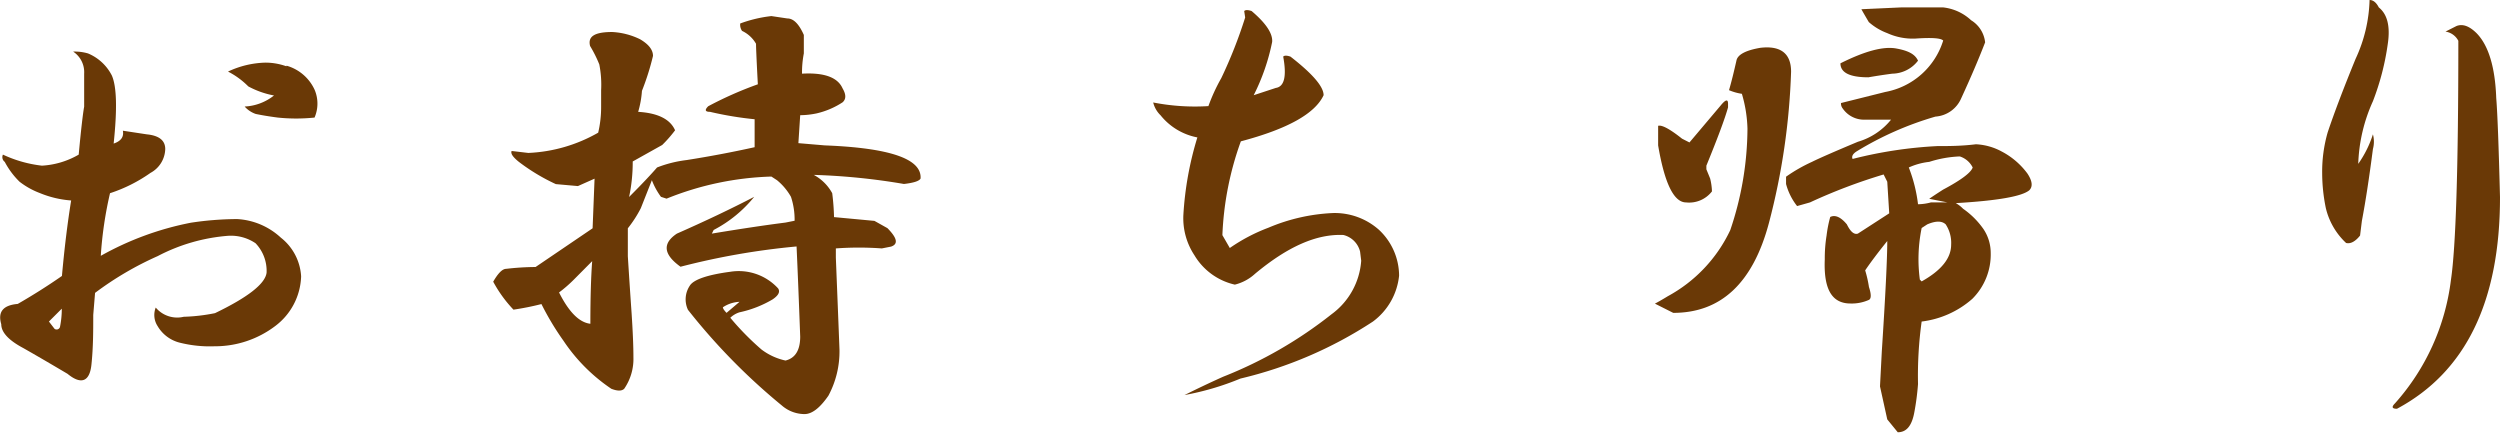
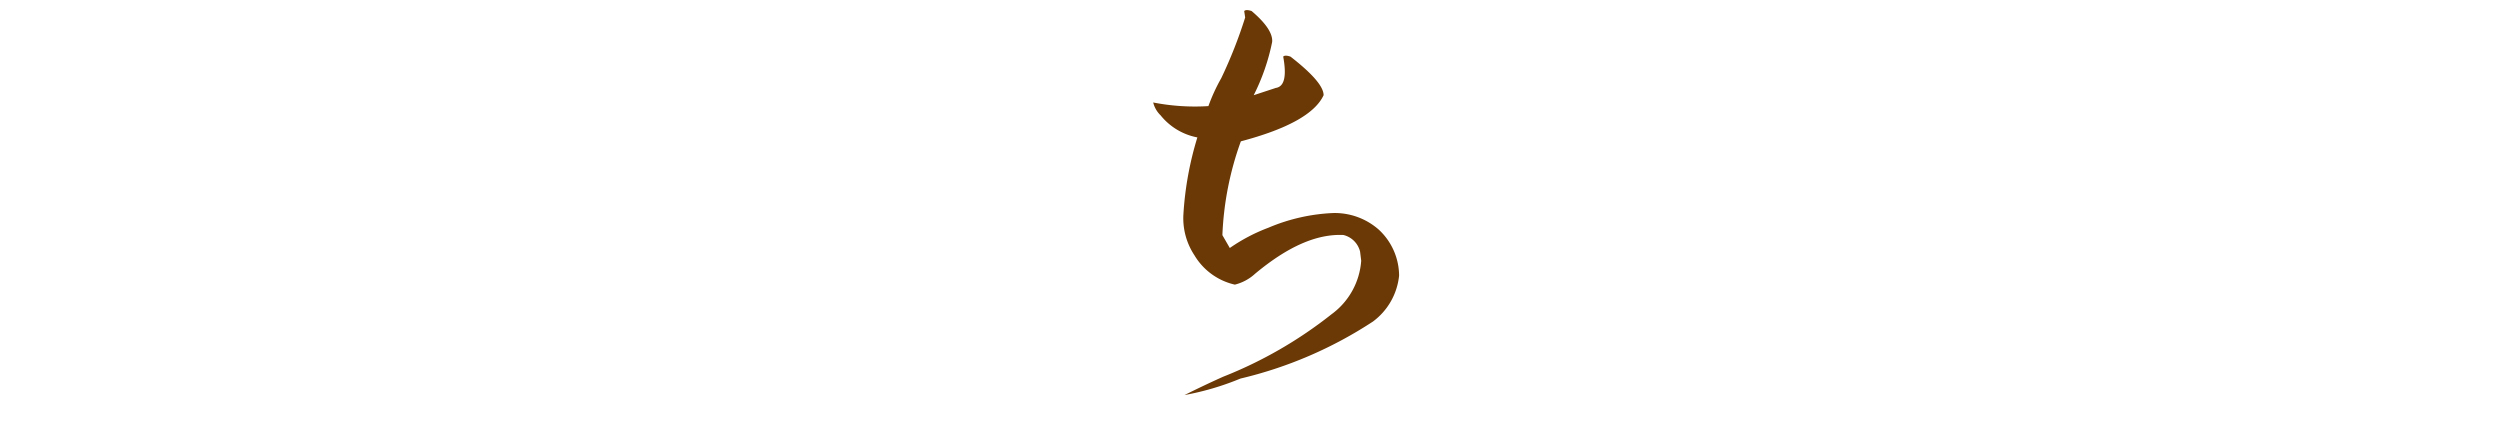
<svg xmlns="http://www.w3.org/2000/svg" viewBox="0 0 178.83 30.94">
  <defs>
    <style>.cls-1{fill:#6a3906;}</style>
  </defs>
  <title>img-btn-text-takeout</title>
  <g id="レイヤー_2" data-name="レイヤー 2">
    <g id="レイヤー_1-2" data-name="レイヤー 1">
-       <path class="cls-1" d="M8,5.4c.35.79.39,2.41.13,4.87.53-.18.74-.48.66-.92l1.71.26q1.32.13,1.32,1.05a2,2,0,0,1-1.06,1.71,10.82,10.82,0,0,1-2.89,1.45,27.27,27.27,0,0,0-.66,4.48,21.51,21.51,0,0,1,6.45-2.37,22.78,22.78,0,0,1,3.29-.26A5,5,0,0,1,20.09,17a3.79,3.79,0,0,1,1.45,2.77,4.62,4.62,0,0,1-1.85,3.55,7.13,7.13,0,0,1-4.34,1.45,8.84,8.84,0,0,1-2.5-.26,2.55,2.55,0,0,1-1.58-1.19A1.45,1.45,0,0,1,11.14,22a2,2,0,0,0,2,.66,13,13,0,0,0,2.24-.26q3.55-1.71,3.69-2.9a2.86,2.86,0,0,0-.79-2.1,3.14,3.14,0,0,0-2-.53,13,13,0,0,0-5,1.45,23,23,0,0,0-4.48,2.63l-.13,1.58c0,1.14,0,2.33-.13,3.56s-.75,1.44-1.71.65c-.88-.52-1.93-1.14-3.16-1.84-1-.53-1.58-1.1-1.58-1.71-.26-.88.13-1.36,1.18-1.45,1.06-.61,2.11-1.27,3.16-2q.27-3,.66-5.4a7.23,7.23,0,0,1-2.24-.53A5.57,5.57,0,0,1,1.4,13,5.68,5.68,0,0,1,.34,11.58a.42.42,0,0,1-.13-.52A8.91,8.91,0,0,0,3,11.85a5.89,5.89,0,0,0,2.63-.79c.17-1.85.31-3,.39-3.43V5.27a1.76,1.76,0,0,0-.79-1.58,3.43,3.43,0,0,1,1.06.13A3.36,3.36,0,0,1,8,5.4ZM3.5,23l.4.52a.25.25,0,0,0,.39-.13,6.47,6.47,0,0,0,.13-1.31Zm17-18.3a3.16,3.16,0,0,1,2,1.71,2.52,2.52,0,0,1,0,2,12.72,12.72,0,0,1-2.63,0c-.62-.08-1.15-.17-1.58-.26a1.87,1.87,0,0,1-.79-.53,3.65,3.65,0,0,0,2.1-.79,6.26,6.26,0,0,1-1.84-.65,5.68,5.68,0,0,0-1.45-1.06A6.61,6.61,0,0,1,19,4.48,4.44,4.44,0,0,1,20.48,4.74Z" />
-       <path class="cls-1" d="M56.32,1.32c.44,0,.83.39,1.18,1.18V3.82a7.24,7.24,0,0,0-.13,1.45c1.58-.09,2.55.26,2.9,1.05q.39.66,0,1a5.75,5.75,0,0,1-1.85.79,5.89,5.89,0,0,1-1.18.13l-.13,2L59,10.4q7,.27,6.85,2.37c-.09.18-.49.31-1.19.39a46.3,46.3,0,0,0-6.45-.65,3.26,3.26,0,0,1,1.32,1.31,16.5,16.5,0,0,1,.13,1.71l2.89.27.93.52c.7.71.79,1.14.26,1.32l-.66.13a22.57,22.57,0,0,0-3.29,0v.66c.09,2.28.18,4.48.26,6.58a6.7,6.7,0,0,1-.79,3.29q-.91,1.32-1.71,1.32A2.49,2.49,0,0,1,55.92,29a44.2,44.2,0,0,1-6.71-6.84,1.76,1.76,0,0,1,.13-1.72c.26-.43,1.23-.78,2.9-1a3.82,3.82,0,0,1,3.42,1.19c.17.26,0,.52-.4.79a7.91,7.91,0,0,1-2.36.92,1.66,1.66,0,0,0-.66.39A19.41,19.41,0,0,0,54.47,25a4.36,4.36,0,0,0,1.72.79q1.05-.26,1.05-1.71-.14-3.81-.26-6.45a51.92,51.92,0,0,0-8.3,1.45c-1.23-.88-1.31-1.67-.26-2.37q3-1.32,5.53-2.63a9.14,9.14,0,0,1-2.9,2.37l-.13.26c2.11-.35,3.86-.61,5.27-.79l.65-.13a5.2,5.2,0,0,0-.26-1.71,4.25,4.25,0,0,0-1-1.19l-.4-.26a21.58,21.58,0,0,0-7.5,1.58l-.4-.13a5,5,0,0,1-.65-1.19l-.79,2a8.46,8.46,0,0,1-.93,1.44v2q.14,2.23.27,4.08c.08,1.23.13,2.28.13,3.16a3.76,3.76,0,0,1-.66,2.24c-.18.17-.48.17-.92,0a12.51,12.51,0,0,1-3.42-3.43,19.7,19.7,0,0,1-1.58-2.63,19.3,19.3,0,0,1-2,.4,9.22,9.22,0,0,1-1.45-2c.35-.61.66-.92.93-.92a18.68,18.68,0,0,1,2.1-.13l4.08-2.77.14-3.55-1.19.53-1.58-.14a14.14,14.14,0,0,1-2.63-1.58c-.44-.35-.62-.61-.53-.79l1.19.14a11,11,0,0,0,5-1.45A8,8,0,0,0,43,7.63V6.45a7.54,7.54,0,0,0-.13-1.84,9.11,9.11,0,0,0-.66-1.32c-.18-.7.35-1,1.58-1a5.1,5.1,0,0,1,2,.52c.61.36.92.75.92,1.19a18.37,18.37,0,0,1-.79,2.5A7,7,0,0,1,45.65,8q2.12.13,2.64,1.32a9.13,9.13,0,0,1-.92,1.05l-2.11,1.18A11.93,11.93,0,0,1,45,14.09c1-1,1.62-1.67,2-2.11a8.64,8.64,0,0,1,2.11-.53c1.66-.26,3.29-.57,4.87-.92v-2A24.5,24.5,0,0,1,50.79,8c-.35,0-.4-.13-.13-.4a26.24,26.24,0,0,1,3.55-1.57c-.09-1.67-.13-2.64-.13-2.9a2.26,2.26,0,0,0-1-.92.77.77,0,0,1-.13-.53,9.44,9.44,0,0,1,2.23-.53ZM41.05,20a9.66,9.66,0,0,1-1.06.92c.71,1.41,1.45,2.15,2.24,2.24,0-1.93.05-3.42.13-4.48ZM52.9,21.59a2.32,2.32,0,0,0-1.19.39c0,.09.09.22.26.4Z" />
      <path class="cls-1" d="M91,3a15,15,0,0,1-1.32,3.81l1.58-.52c.61-.09.79-.83.53-2.24.08-.09.26-.09.52,0q2.37,1.84,2.37,2.76c-.61,1.32-2.59,2.42-5.92,3.3a22.27,22.27,0,0,0-1.32,6.71l.53.92a12.58,12.58,0,0,1,2.76-1.45,13.29,13.29,0,0,1,4.61-1.05,4.76,4.76,0,0,1,3.29,1.19,4.51,4.51,0,0,1,1.45,3.29A4.68,4.68,0,0,1,98.21,23a29.73,29.73,0,0,1-9.48,4.08,19.73,19.73,0,0,1-4,1.18c.88-.44,1.8-.88,2.76-1.31a30.55,30.55,0,0,0,7.77-4.48,5.19,5.19,0,0,0,2.11-3.82L97.29,18a1.62,1.62,0,0,0-1.19-1.19c-1.93-.09-4,.84-6.32,2.77a3.32,3.32,0,0,1-1.45.78,4.53,4.53,0,0,1-2.89-2.1,4.79,4.79,0,0,1-.79-2.9,23.44,23.44,0,0,1,1-5.53,4.44,4.44,0,0,1-2.63-1.58,1.91,1.91,0,0,1-.53-.92,15.49,15.49,0,0,0,3.95.26,12.82,12.82,0,0,1,.92-2,33.24,33.24,0,0,0,1.71-4.34L89,.79c.09-.09.27-.09.53,0C90.57,1.67,91.05,2.41,91,3Z" />
-       <path class="cls-1" d="M128.12,5.13a48.49,48.49,0,0,1-1.58,10.8q-1.71,6.45-6.85,6.45l-1.31-.66c.17-.09.48-.26.92-.53a10.44,10.44,0,0,0,4.47-4.73A22.88,22.88,0,0,0,125,9.21a9.61,9.61,0,0,0-.4-2.5,3.67,3.67,0,0,1-.92-.26c.18-.61.35-1.32.53-2.11.08-.43.66-.74,1.71-.92C127.37,3.25,128.12,3.82,128.12,5.13Zm-6.06,6.72v.26l.27.66a4.3,4.3,0,0,1,.13.92,2.06,2.06,0,0,1-1.85.79q-1.31,0-2-4.08V9c.26-.08.83.22,1.71.92l.53.27,2.23-2.64c.35-.43.53-.48.53-.13v.26C123.38,8.51,122.85,9.92,122.06,11.85ZM139,.53a3.5,3.5,0,0,1,2,.92,2.11,2.11,0,0,1,1,1.58c-.44,1.14-1,2.46-1.71,4a2.17,2.17,0,0,1-1.84,1.31,23.09,23.09,0,0,0-5.66,2.5c-.27.18-.35.36-.27.53a30.74,30.74,0,0,1,6.06-.92c.79,0,1.71,0,2.76-.13a4.28,4.28,0,0,1,1.85.52,5.38,5.38,0,0,1,1.84,1.58c.35.53.39.93.13,1.19q-.79.66-5.26.92a2.2,2.2,0,0,1,.52.4,5.83,5.83,0,0,1,1.45,1.44,3.06,3.06,0,0,1,.53,1.72,4.47,4.47,0,0,1-1.32,3.29A6.7,6.7,0,0,1,137.46,23a28.14,28.14,0,0,0-.26,4.47,18.4,18.4,0,0,1-.26,2c-.18,1-.57,1.45-1.19,1.45L135,30l-.52-2.36.13-2.51q.39-6,.39-7.89c-.7.87-1.23,1.58-1.58,2.1a8.43,8.43,0,0,1,.27,1.19c.17.52.17.83,0,.92a3,3,0,0,1-1.32.26c-1.32,0-1.93-1-1.84-3.16a10.24,10.24,0,0,1,.13-1.71,8.88,8.88,0,0,1,.26-1.32c.35-.17.75,0,1.19.53.26.53.52.75.79.66l2.24-1.45L135,13l-.26-.52a39.36,39.36,0,0,0-5.27,2l-.92.26a4.36,4.36,0,0,1-.79-1.58v-.52a11.38,11.38,0,0,1,1.85-1.06c.52-.26,1.62-.74,3.29-1.44a4.76,4.76,0,0,0,2.37-1.58h-2a1.85,1.85,0,0,1-1.45-.79.58.58,0,0,1-.13-.4l3.16-.79A5.35,5.35,0,0,0,139,2.9c-.17-.18-.83-.22-2-.14a4.4,4.4,0,0,1-2-.39,4.21,4.21,0,0,1-1.32-.79c-.26-.44-.44-.75-.53-.92L136,.53ZM137.2,4.34a2.36,2.36,0,0,1-1.84.93c-.62.08-1.19.17-1.71.26q-2,0-2-1c1.76-.88,3.07-1.23,4-1.06S137,3.91,137.2,4.34Zm.79,7.24a4.81,4.81,0,0,0-1.45.4,10.76,10.76,0,0,1,.66,2.63,3.75,3.75,0,0,0,.92-.13h1.19L138,14.22q.39-.27,1-.66c1.32-.7,2-1.23,2.11-1.58a1.56,1.56,0,0,0-.92-.79A8.11,8.11,0,0,0,138,11.58ZM137.33,20l.13.13c1.41-.79,2.11-1.66,2.11-2.63a2.4,2.4,0,0,0-.39-1.45q-.41-.39-1.32,0l-.4.26A11.1,11.1,0,0,0,137.33,20Z" />
-       <path class="cls-1" d="M170.8,3.16a18.29,18.29,0,0,1-1.06,4.08,11.73,11.73,0,0,0-1.05,4.48,7.71,7.71,0,0,0,1.05-2.11,2,2,0,0,1,0,1.05c-.26,2-.52,3.73-.79,5.14l-.13,1.05c-.35.44-.7.61-1,.53a5,5,0,0,1-1.45-2.5,12.52,12.52,0,0,1-.26-2.51,10.15,10.15,0,0,1,.39-2.89c.44-1.32,1.1-3.07,2-5.27a10.59,10.59,0,0,0,1-4.21c.26,0,.48.18.66.53C170.75,1,171,1.84,170.8,3.16ZM178.56,7q.13,1.57.27,7.11,0,11.19-7.37,15.13c-.36,0-.4-.13-.14-.39a16.21,16.21,0,0,0,4-8.82q.53-3.56.53-17.11a1.24,1.24,0,0,0-.92-.66l.79-.4c.44-.17.92,0,1.45.53C178,3.25,178.48,4.78,178.56,7Z" />
    </g>
  </g>
</svg>